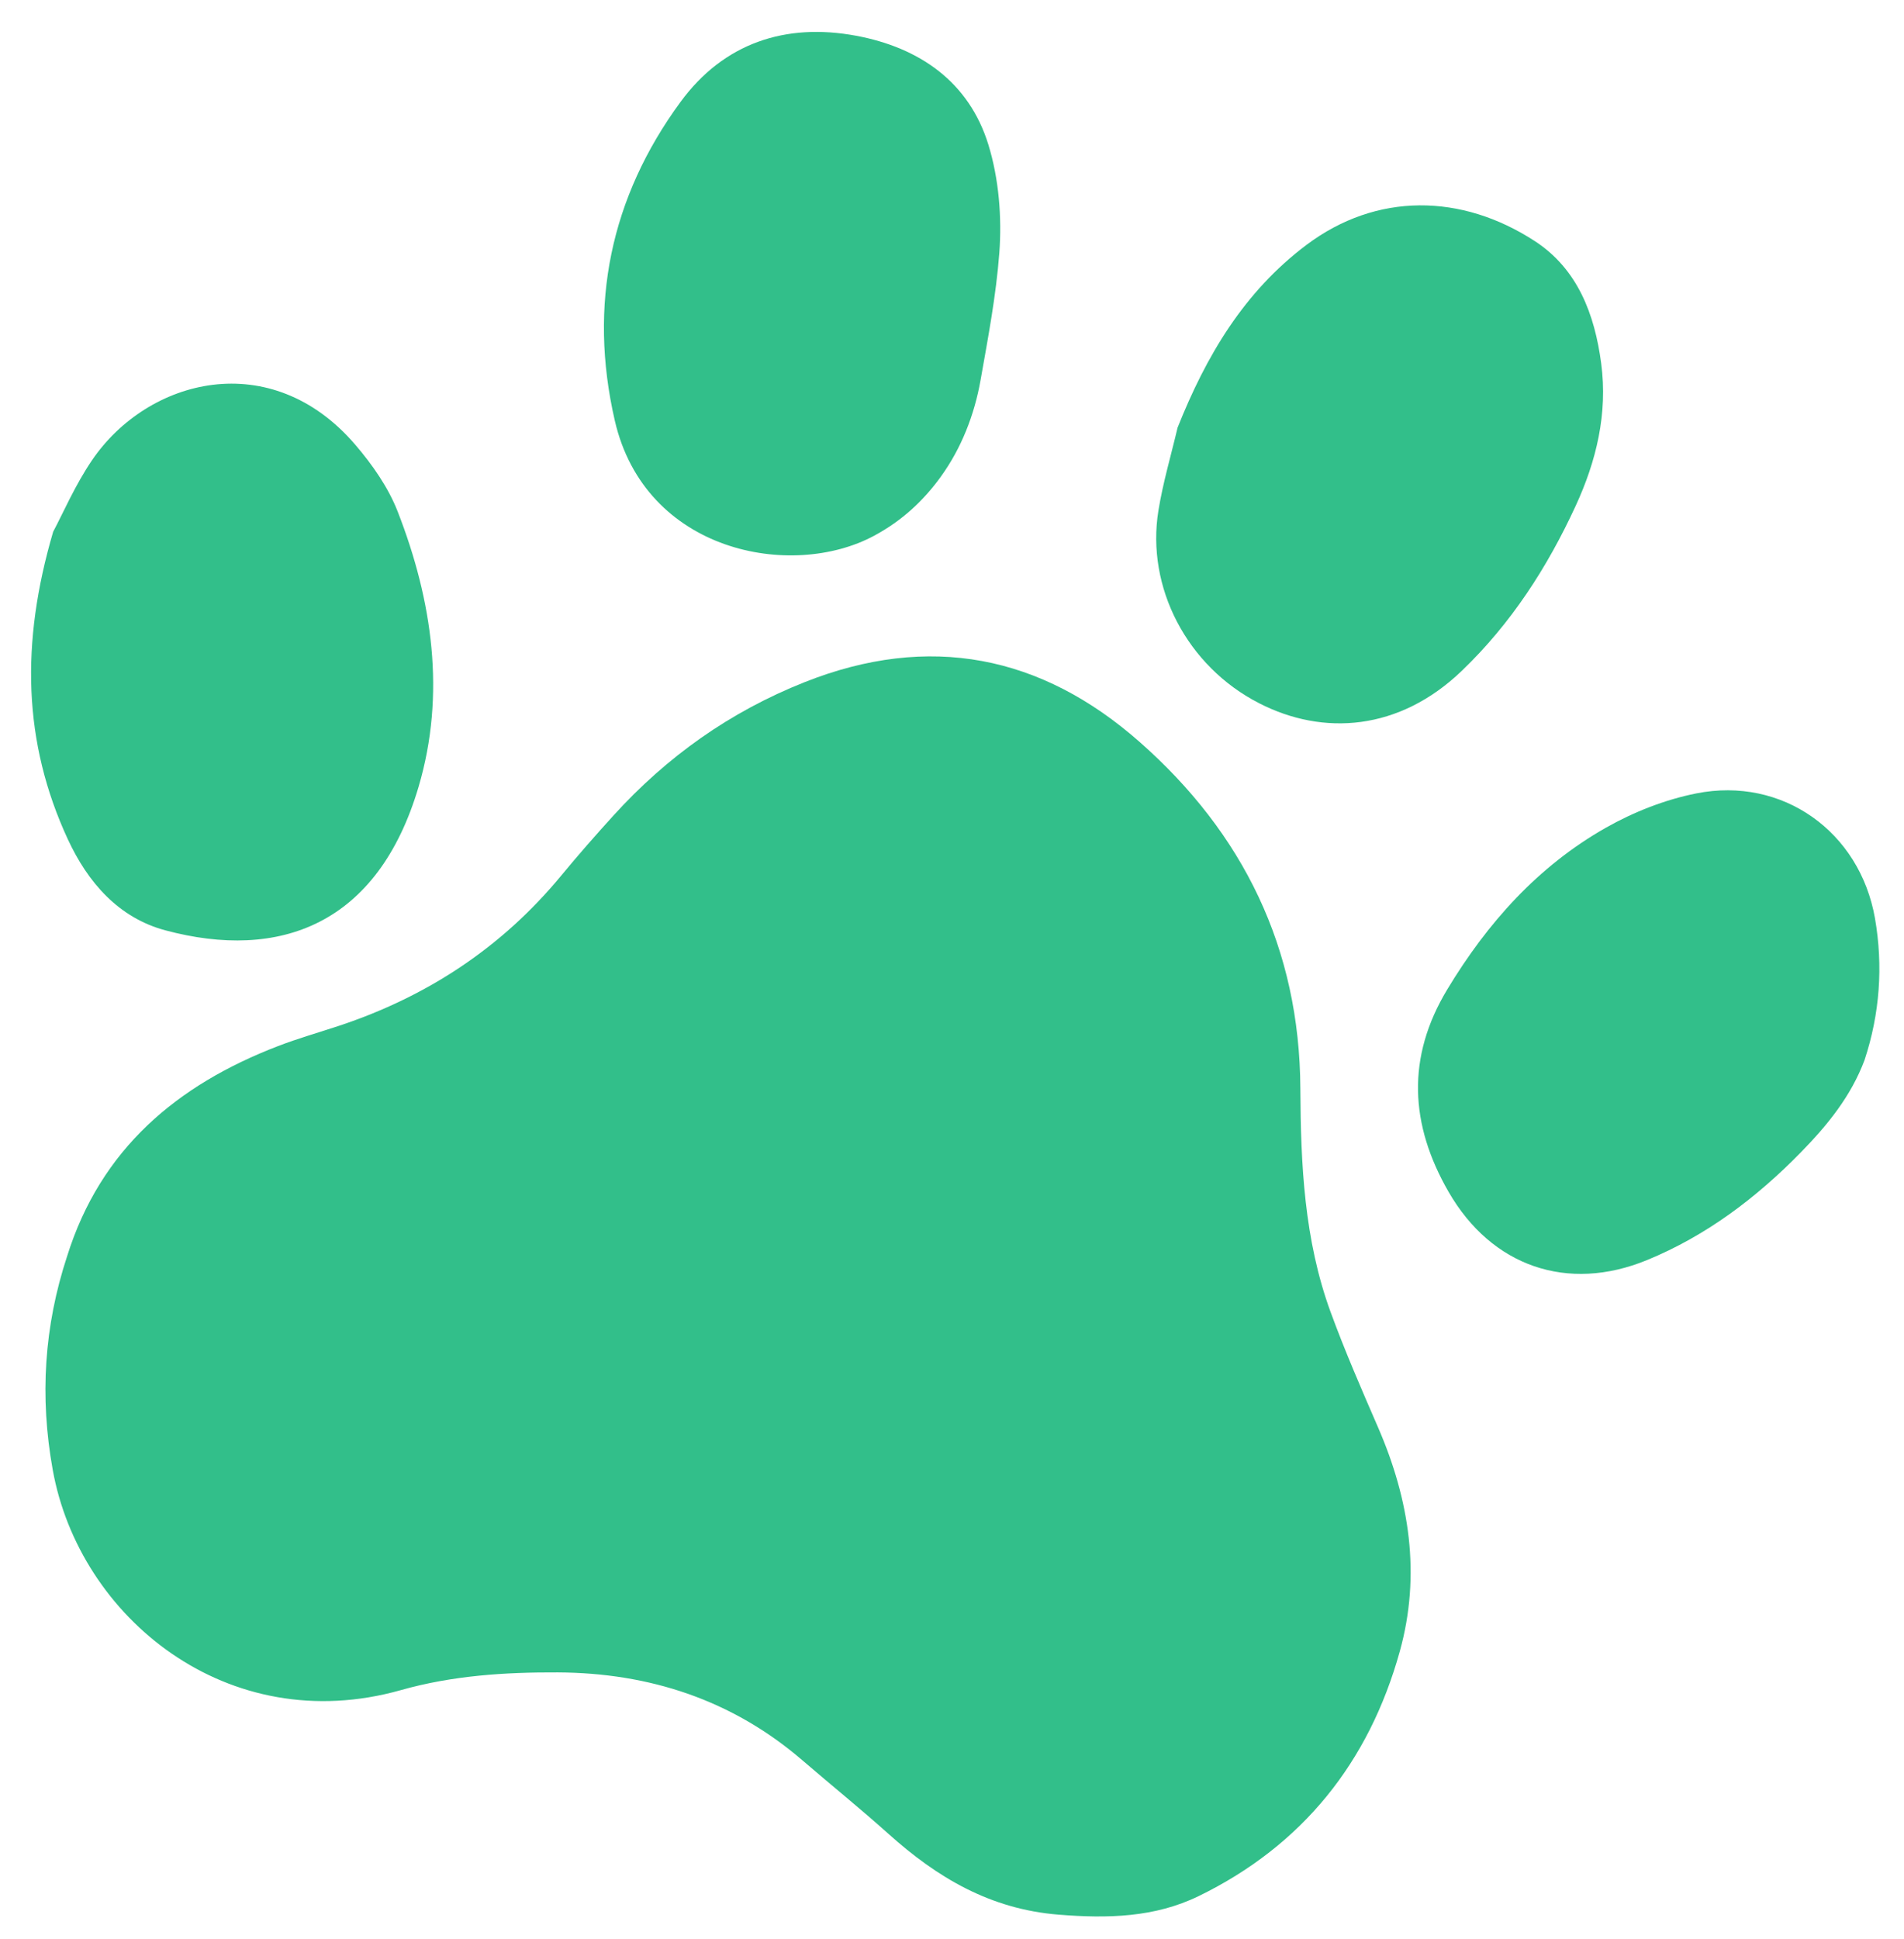
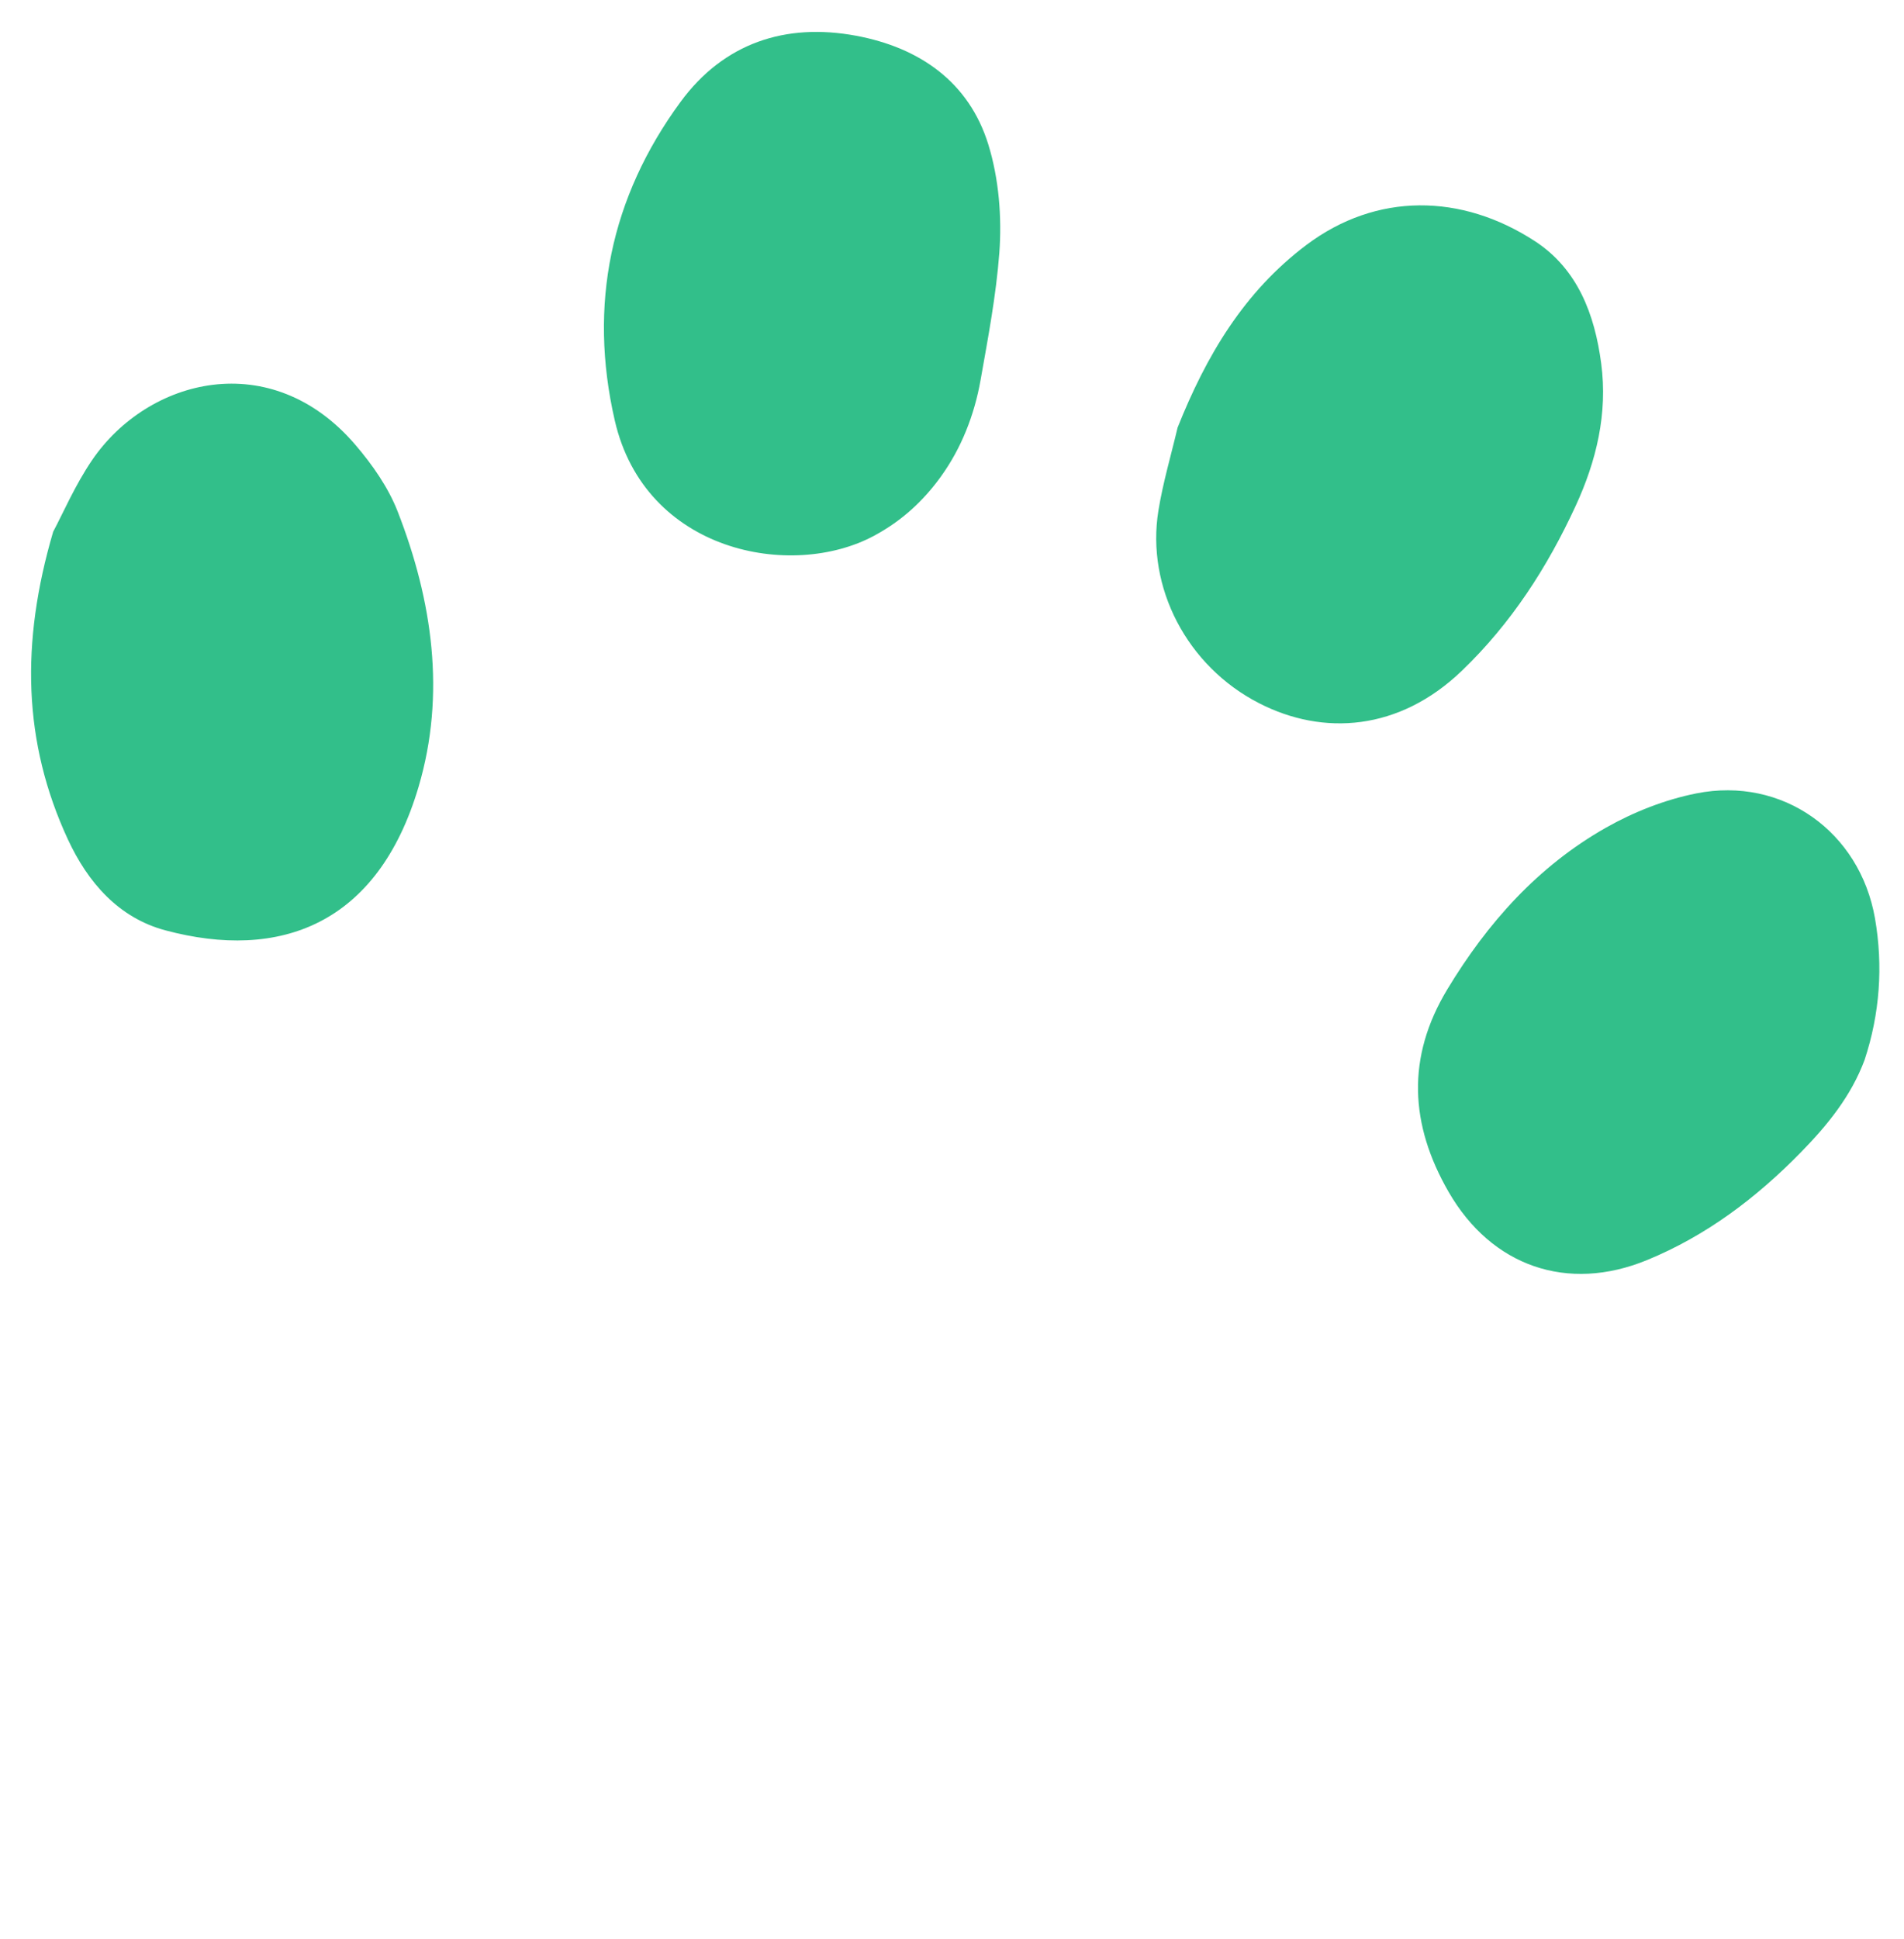
<svg xmlns="http://www.w3.org/2000/svg" width="55" height="56" viewBox="0 0 55 56" fill="none">
-   <path d="M1.939 36.273C2.907 33.179 5.11 31.33 8.03 30.207C8.606 29.985 9.203 29.816 9.789 29.622C12.337 28.778 14.495 27.362 16.211 25.284C16.698 24.694 17.203 24.119 17.717 23.553C19.264 21.849 21.085 20.554 23.24 19.699C26.841 18.27 30.081 18.922 32.922 21.426C35.912 24.061 37.544 27.382 37.563 31.438C37.573 33.618 37.674 35.801 38.434 37.879C38.848 39.01 39.33 40.118 39.81 41.223C40.717 43.313 41.05 45.474 40.435 47.685C39.547 50.88 37.629 53.288 34.626 54.751C33.355 55.37 31.996 55.401 30.578 55.287C28.605 55.128 27.076 54.22 25.666 52.955C24.856 52.229 24.009 51.545 23.184 50.835C21.152 49.084 18.756 48.305 16.115 48.292C14.592 48.285 13.075 48.381 11.577 48.804C6.584 50.213 2.29 46.712 1.523 42.441C1.143 40.332 1.275 38.29 1.939 36.273Z" fill="#32BF8A" />
  <path d="M1.536 15.354C1.817 14.829 2.167 14.01 2.659 13.288C4.273 10.919 7.832 9.998 10.269 12.849C10.759 13.422 11.217 14.076 11.488 14.772C12.493 17.348 12.881 20.047 12.092 22.717C10.913 26.711 8.07 27.746 4.776 26.864C3.426 26.503 2.538 25.482 1.96 24.236C0.665 21.44 0.592 18.565 1.536 15.354Z" fill="#32BF8A" />
  <path d="M34.016 12.348C34.84 10.281 35.928 8.434 37.739 7.072C39.764 5.551 42.218 5.585 44.335 6.962C45.573 7.767 46.066 9.078 46.253 10.495C46.444 11.941 46.115 13.309 45.514 14.611C44.696 16.384 43.652 18.002 42.228 19.369C40.415 21.11 38.221 21.253 36.377 20.309C34.282 19.239 33.105 16.953 33.462 14.748C33.592 13.94 33.828 13.148 34.016 12.348Z" fill="#32BF8A" />
  <path d="M28.325 10.977C28.147 11.98 27.771 12.945 27.173 13.77C26.677 14.455 26.062 15.034 25.248 15.471C22.865 16.752 18.632 15.95 17.758 12.139C16.992 8.802 17.635 5.7 19.658 2.943C20.905 1.244 22.689 0.651 24.734 1.033C26.553 1.373 27.99 2.358 28.551 4.178C28.854 5.163 28.944 6.27 28.867 7.303C28.774 8.534 28.541 9.755 28.325 10.977Z" fill="#32BF8A" />
  <path d="M53.862 30.605C53.471 31.654 52.788 32.49 52.022 33.273C50.735 34.589 49.29 35.682 47.579 36.385C45.28 37.33 43.085 36.569 41.844 34.415C40.726 32.475 40.622 30.533 41.807 28.57C42.966 26.649 44.428 25.013 46.385 23.903C47.189 23.447 48.096 23.09 49.001 22.91C51.484 22.416 53.724 24.009 54.162 26.519C54.401 27.898 54.301 29.272 53.862 30.605Z" fill="#32BF8A" />
</svg>